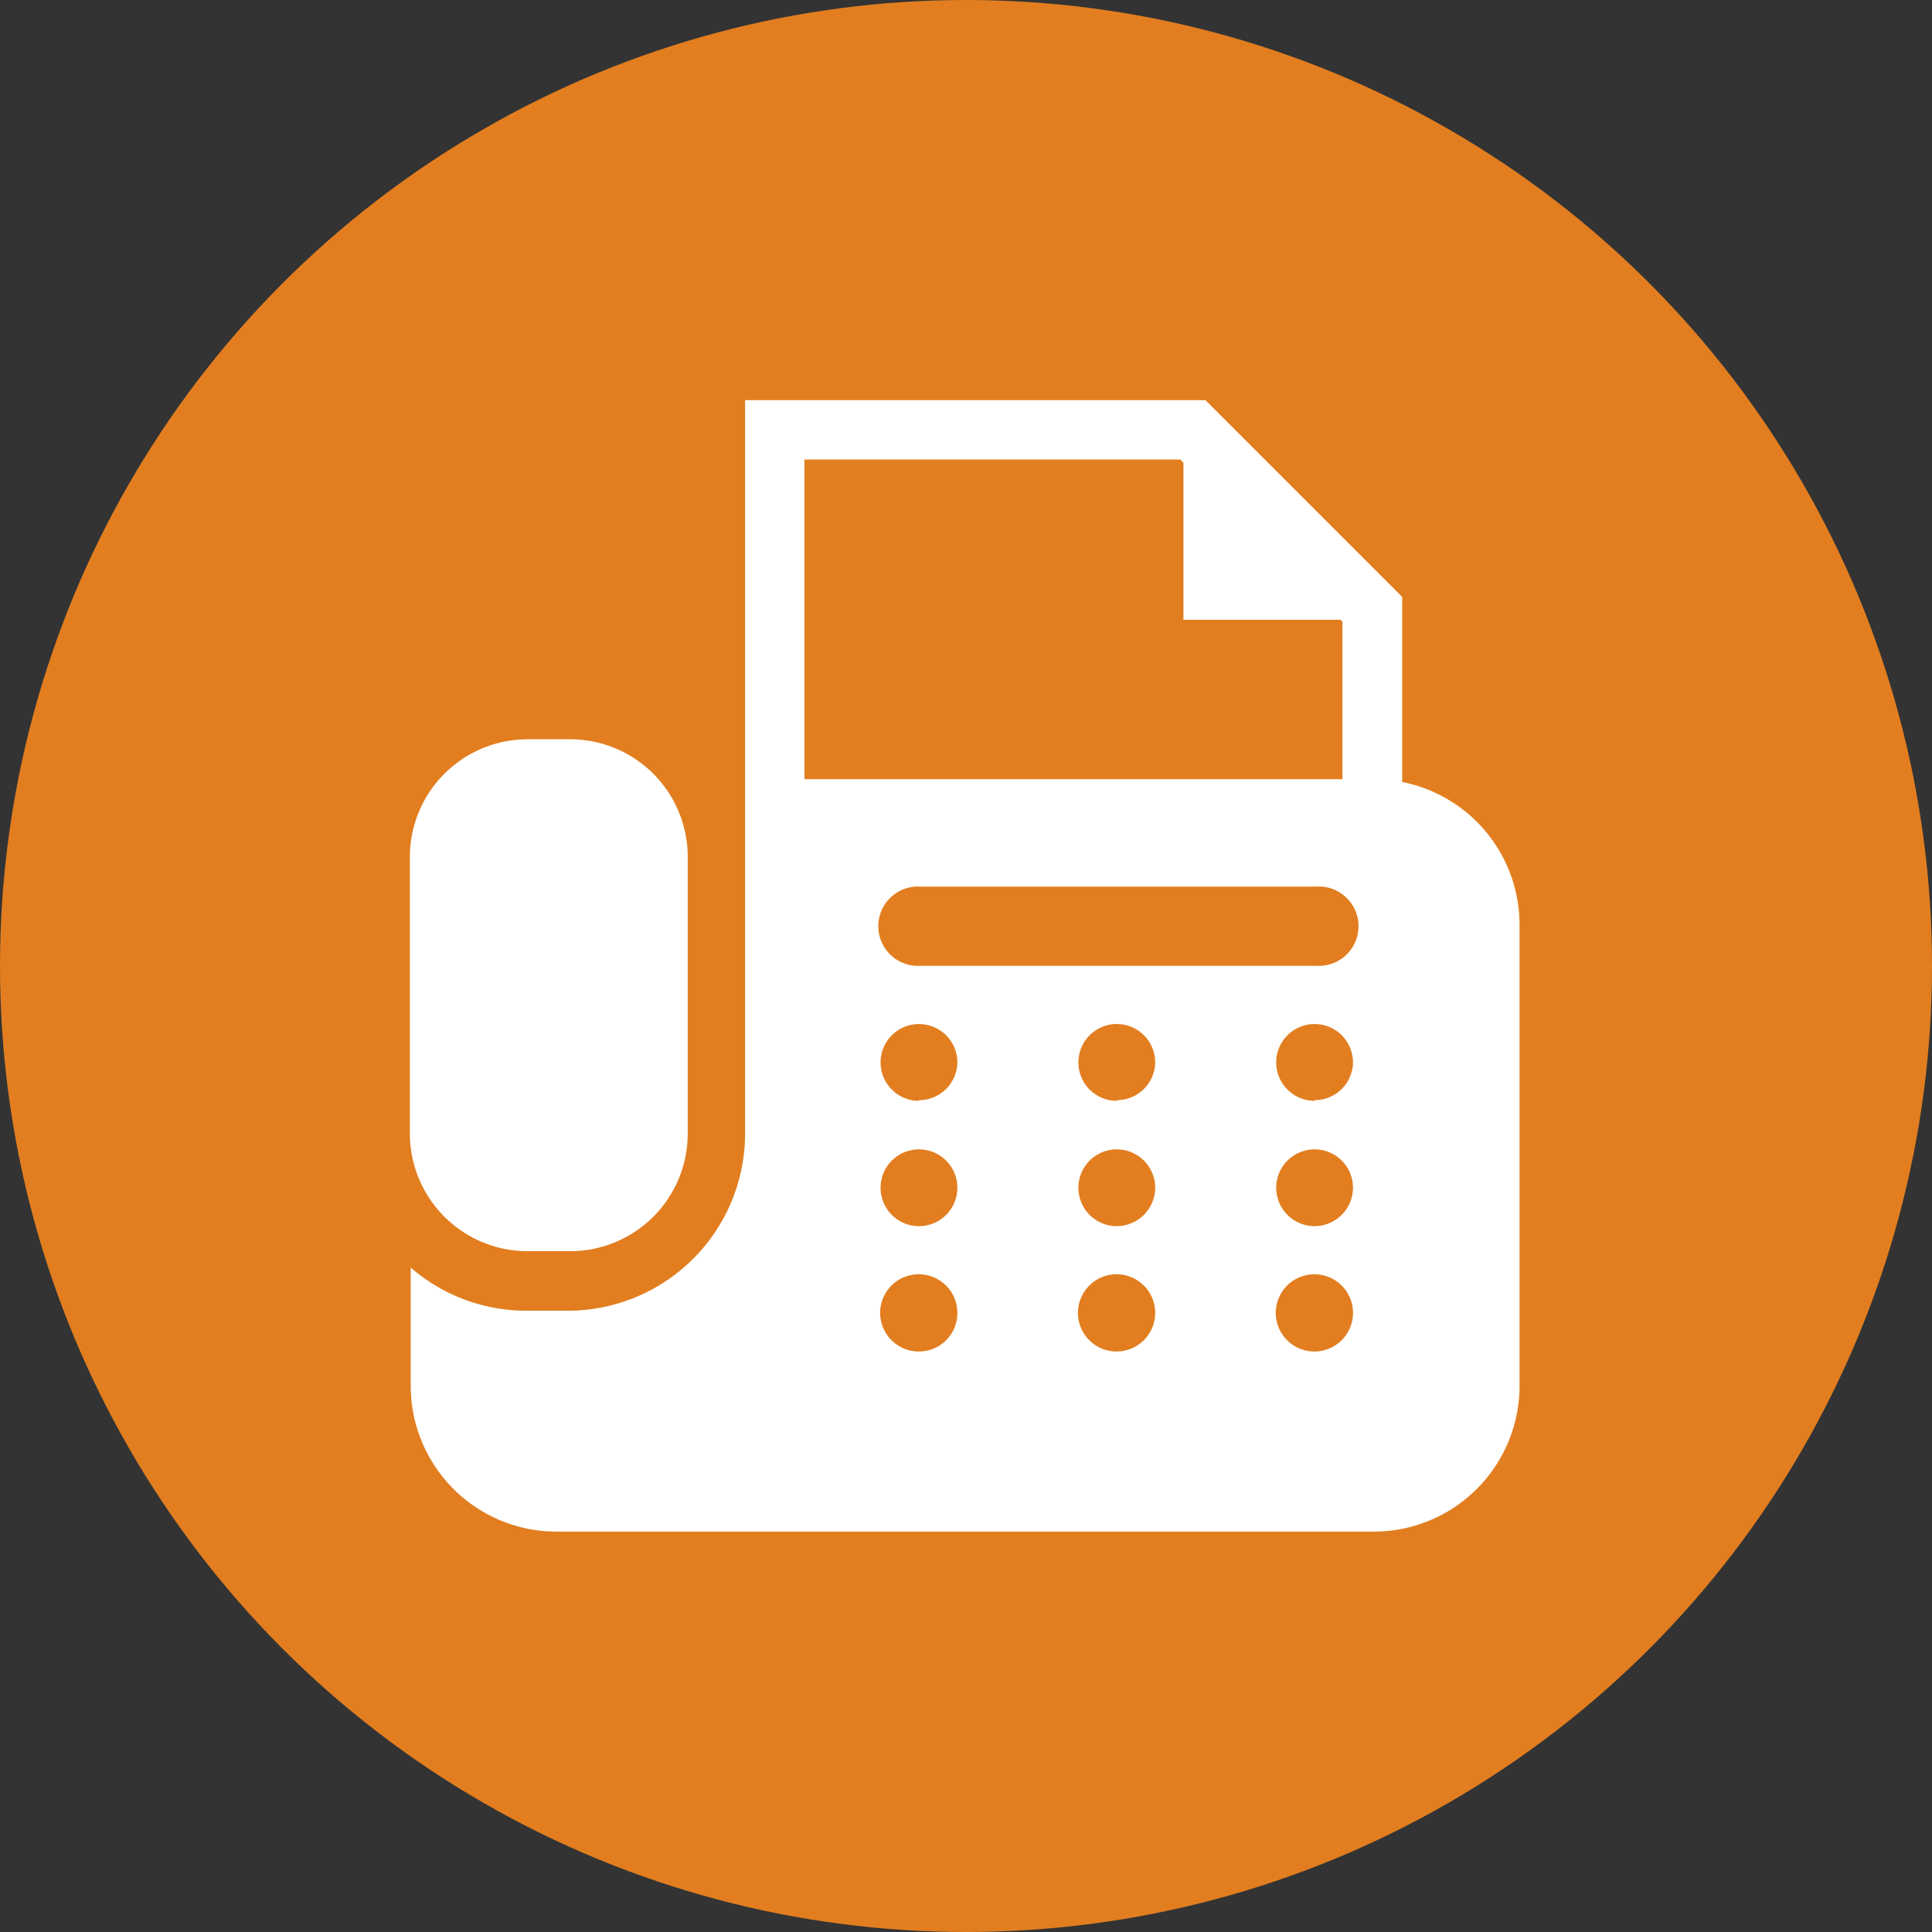
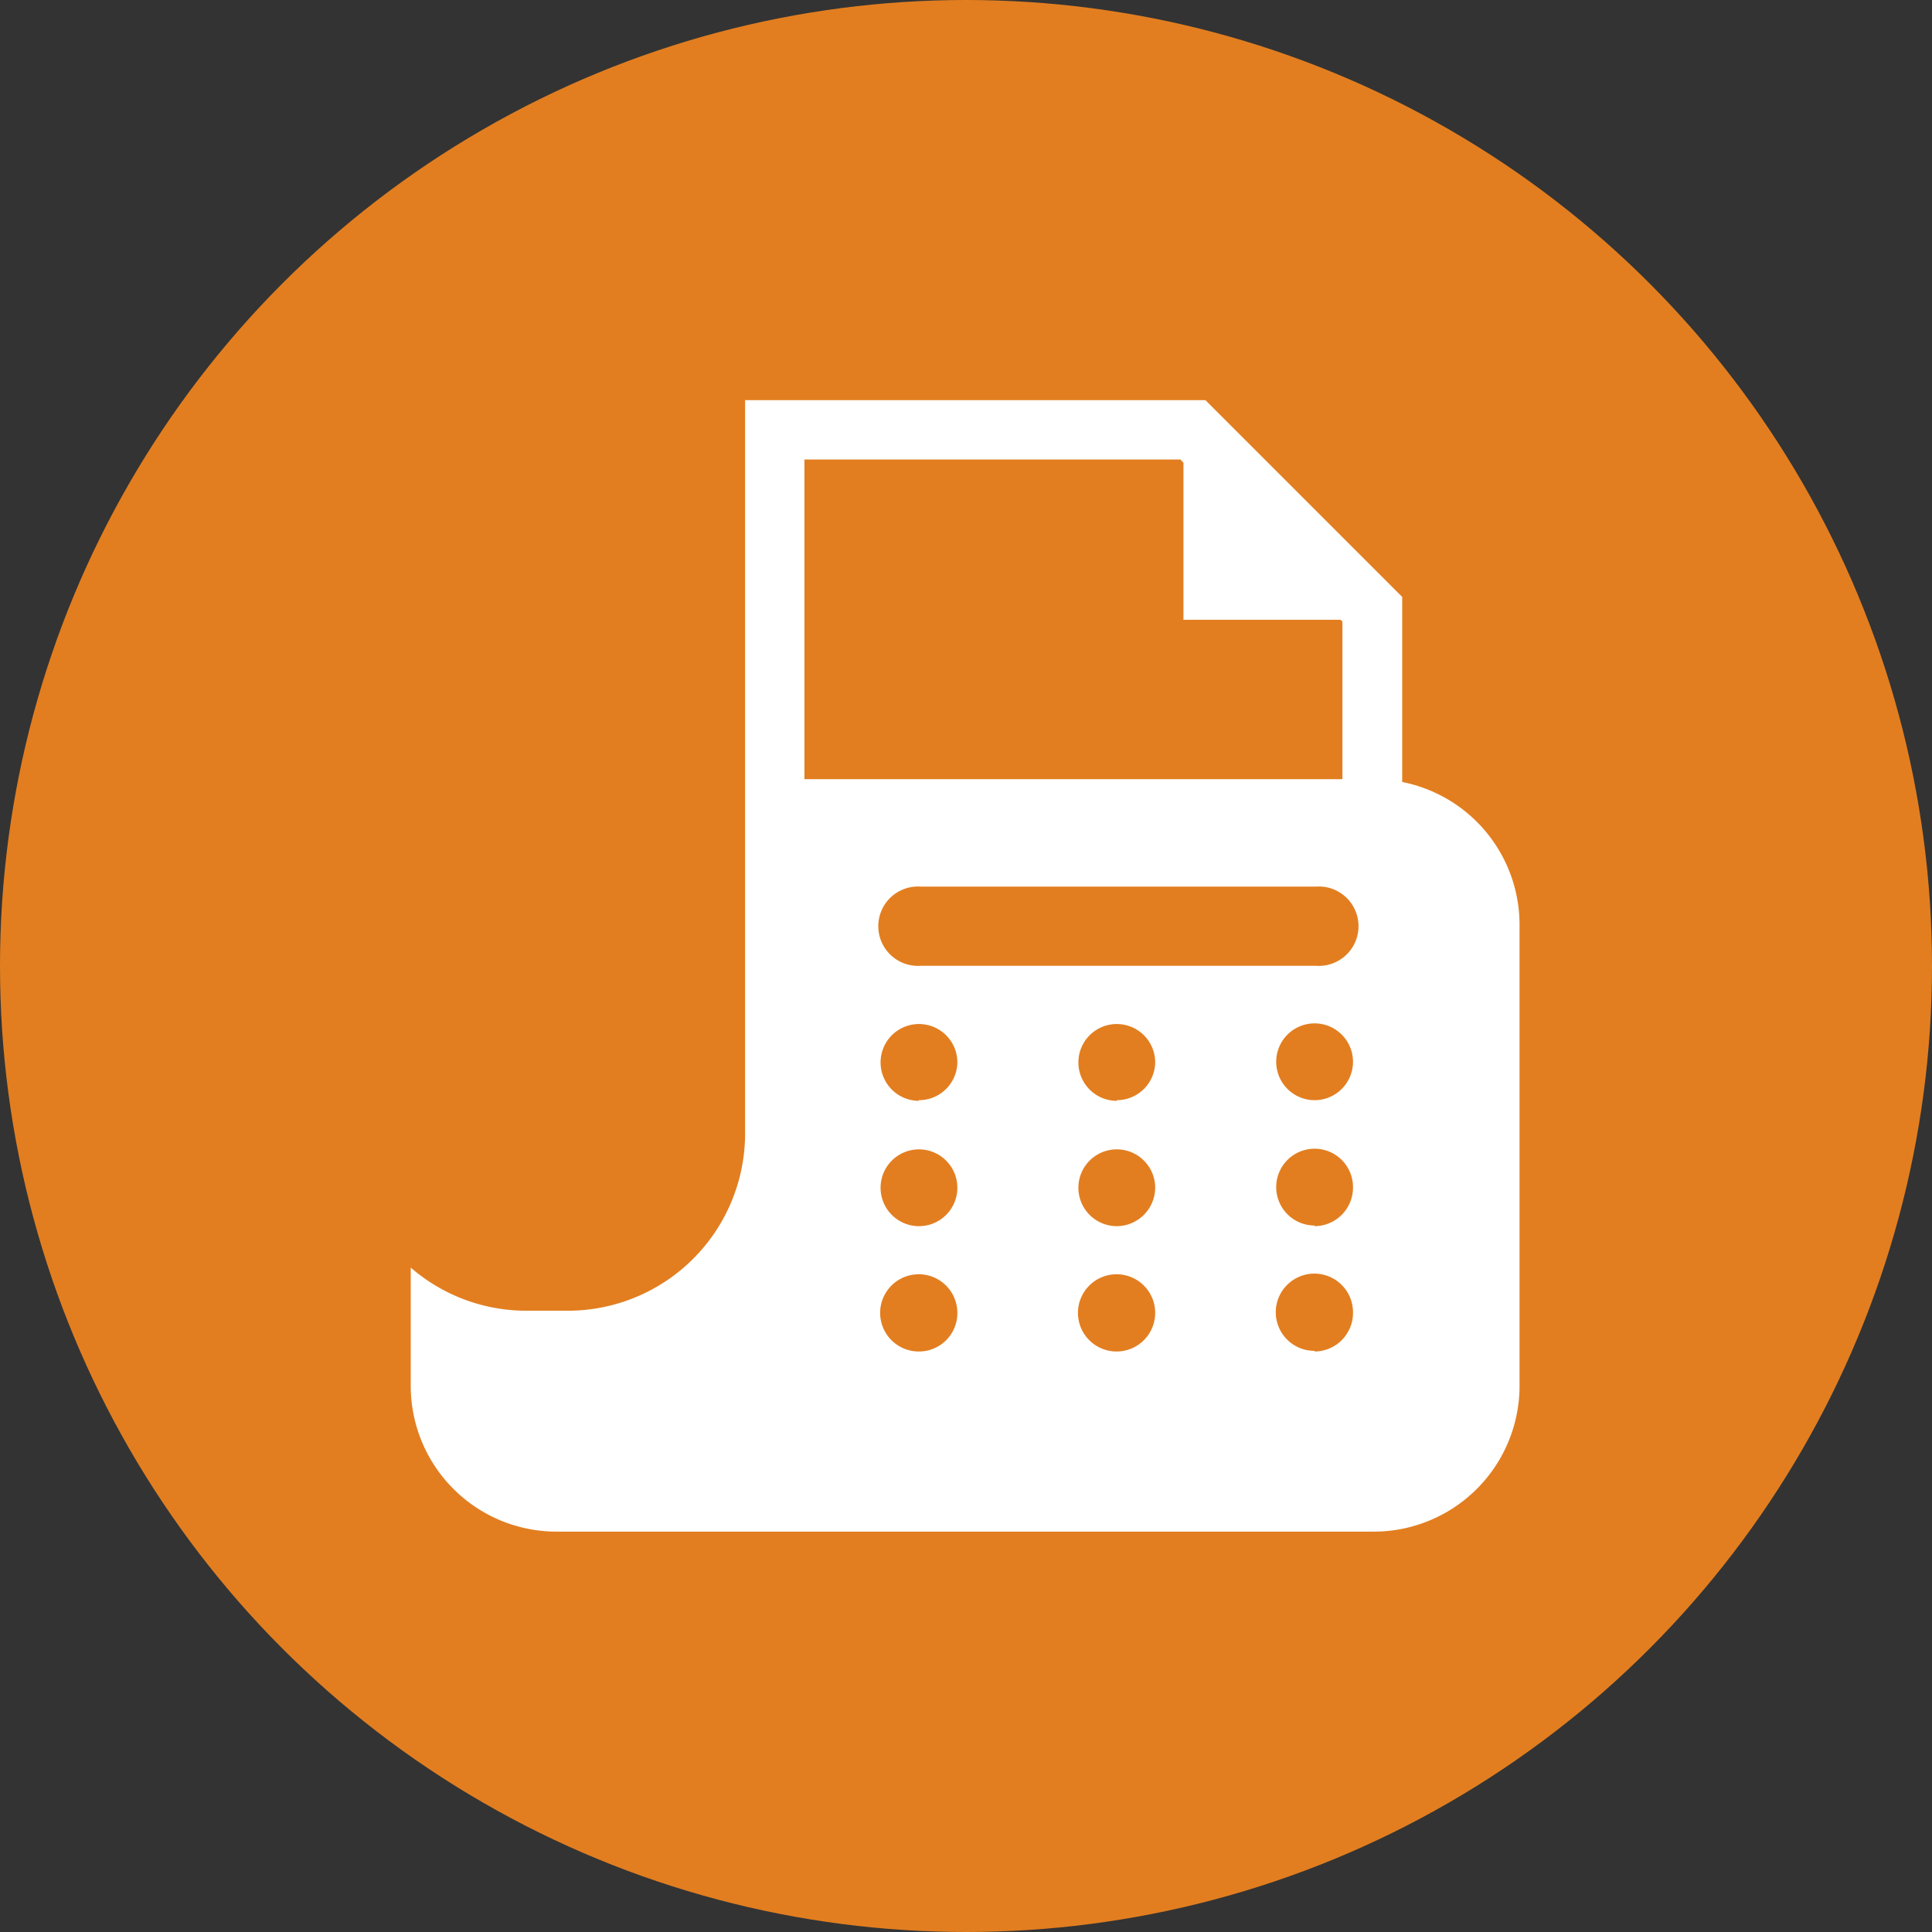
<svg xmlns="http://www.w3.org/2000/svg" viewBox="0 0 89.56 89.56">
  <rect x="0" y="0" width="89.56" height="89.56" fill="#333333" stroke="none" />
  <defs>
    <style>.cls-1{fill:#e27e20;}.cls-2{fill:#fff;}</style>
  </defs>
  <title>アセット 2</title>
  <g id="レイヤー_2" data-name="レイヤー 2">
    <g id="レイヤー_1-2" data-name="レイヤー 1">
      <circle class="cls-1" cx="44.78" cy="44.78" r="44.78" />
-       <path class="cls-2" d="M24.5,58h1.92a5.45,5.45,0,0,0,5.46-5.46V39.72a5.45,5.45,0,0,0-5.46-5.45H24.5A5.46,5.46,0,0,0,19,39.72V52.51A5.46,5.46,0,0,0,24.5,58Z" />
-       <path class="cls-2" d="M65,36.25V27.67l-9.12-9.12H34.54v34a8.22,8.22,0,0,1-8.21,8.21H24.41a8.17,8.17,0,0,1-5.37-2v5.54A6.76,6.76,0,0,0,25.8,71H63.68a6.76,6.76,0,0,0,6.76-6.76V42.88A6.75,6.75,0,0,0,65,36.25ZM37.29,21.3H54.72l.14.15v7.28h7.28l.09.08v7.31H37.29Zm5.3,41.35a1.79,1.79,0,1,1,1.79-1.78A1.78,1.78,0,0,1,42.59,62.65Zm0-5.81a1.78,1.78,0,1,1,1.79-1.78A1.78,1.78,0,0,1,42.59,56.84Zm0-5.81a1.78,1.78,0,1,1,1.79-1.78A1.78,1.78,0,0,1,42.59,51Zm9.18,11.62a1.79,1.79,0,1,1,1.78-1.78A1.79,1.79,0,0,1,51.77,62.65Zm0-5.81a1.78,1.78,0,1,1,1.78-1.78A1.79,1.79,0,0,1,51.77,56.84Zm0-5.81a1.78,1.78,0,1,1,1.78-1.78A1.78,1.78,0,0,1,51.77,51Zm9.17,11.62a1.79,1.79,0,1,1,1.78-1.78A1.79,1.79,0,0,1,60.94,62.65Zm0-5.81a1.78,1.78,0,1,1,1.78-1.78A1.79,1.79,0,0,1,60.94,56.84Zm0-5.81a1.78,1.78,0,1,1,1.78-1.78A1.78,1.78,0,0,1,60.94,51ZM61,44.77H42.69a1.84,1.84,0,1,1,0-3.67H61a1.84,1.84,0,1,1,0,3.67Z" />
+       <path class="cls-2" d="M65,36.25V27.67l-9.12-9.12H34.54v34a8.22,8.22,0,0,1-8.21,8.21H24.41a8.17,8.17,0,0,1-5.37-2v5.54A6.76,6.76,0,0,0,25.8,71H63.68a6.76,6.76,0,0,0,6.76-6.76V42.88A6.75,6.75,0,0,0,65,36.25ZM37.29,21.3H54.72l.14.15v7.28h7.28l.09.08v7.31H37.29Zm5.3,41.35a1.79,1.79,0,1,1,1.79-1.78A1.78,1.78,0,0,1,42.59,62.65Zm0-5.81a1.78,1.78,0,1,1,1.79-1.78A1.78,1.78,0,0,1,42.59,56.84Zm0-5.81a1.78,1.78,0,1,1,1.79-1.78A1.78,1.78,0,0,1,42.59,51Zm9.18,11.62a1.79,1.79,0,1,1,1.78-1.78A1.79,1.79,0,0,1,51.77,62.65Zm0-5.81a1.78,1.78,0,1,1,1.78-1.78A1.79,1.79,0,0,1,51.77,56.84Zm0-5.81a1.78,1.78,0,1,1,1.78-1.78A1.78,1.78,0,0,1,51.77,51m9.17,11.62a1.79,1.79,0,1,1,1.78-1.78A1.79,1.79,0,0,1,60.94,62.65Zm0-5.81a1.78,1.78,0,1,1,1.78-1.78A1.79,1.79,0,0,1,60.94,56.84Zm0-5.81a1.78,1.78,0,1,1,1.78-1.78A1.78,1.78,0,0,1,60.94,51ZM61,44.77H42.69a1.84,1.84,0,1,1,0-3.67H61a1.84,1.84,0,1,1,0,3.67Z" />
    </g>
  </g>
</svg>